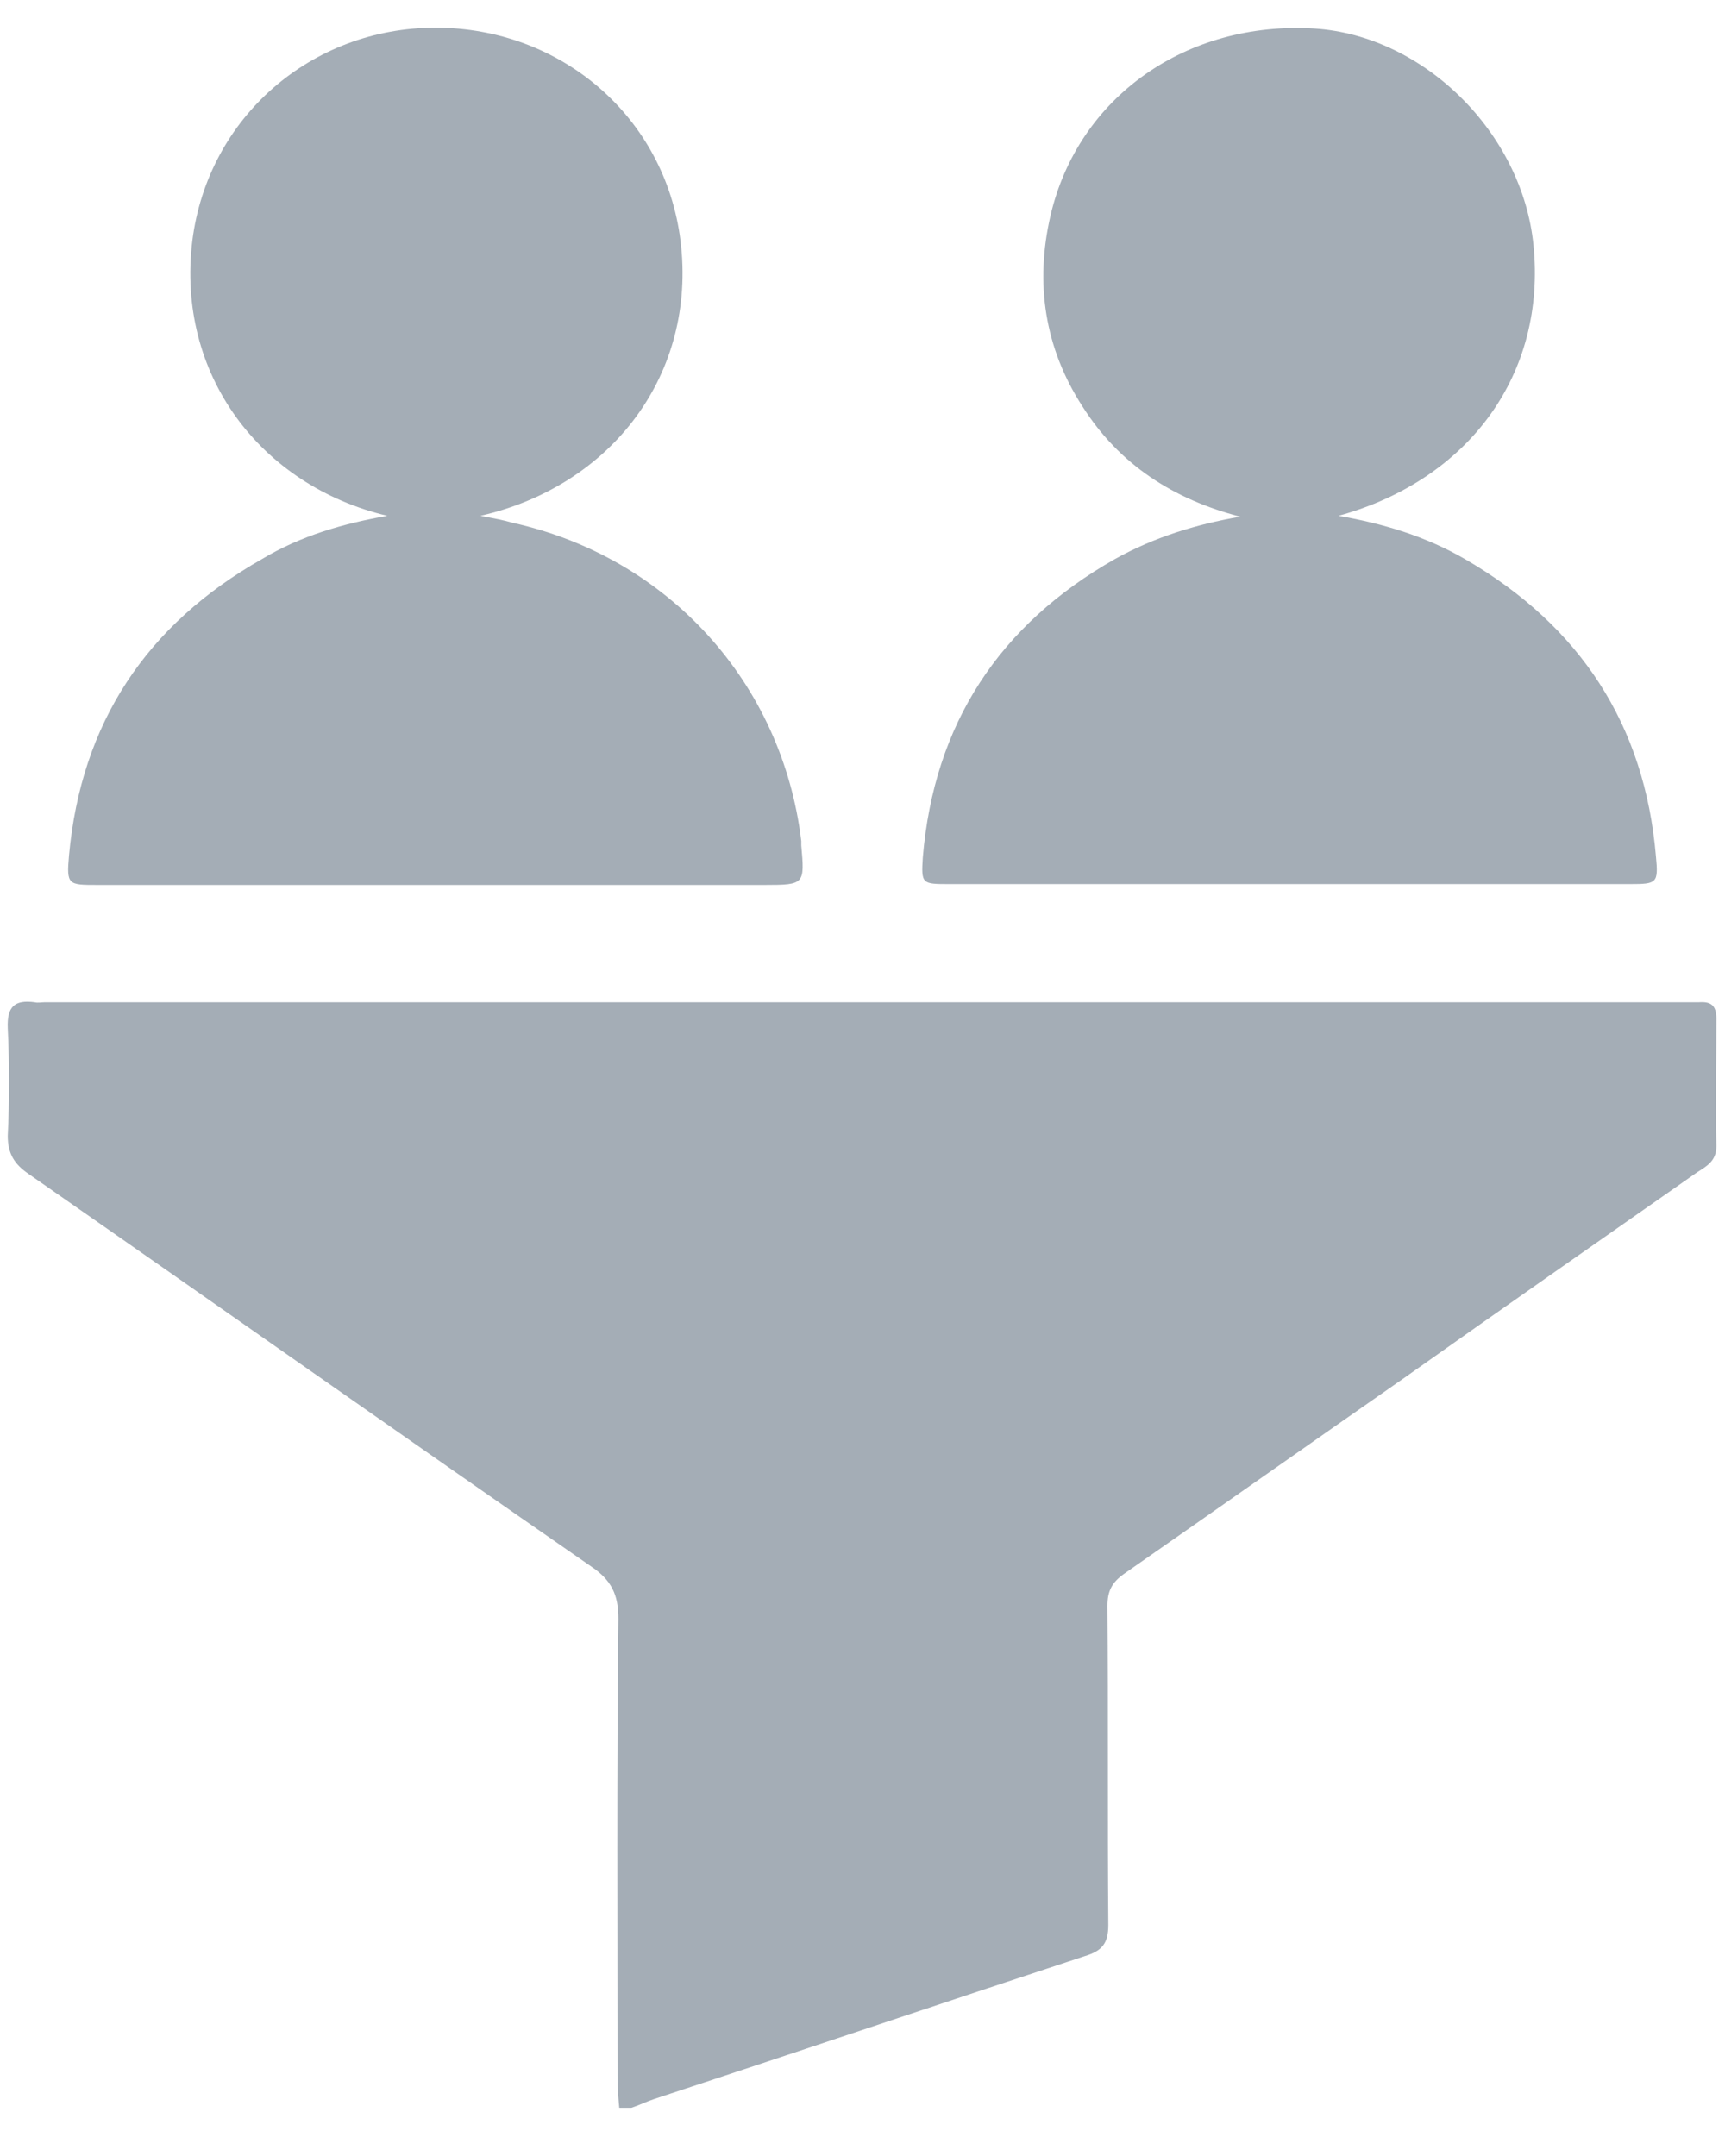
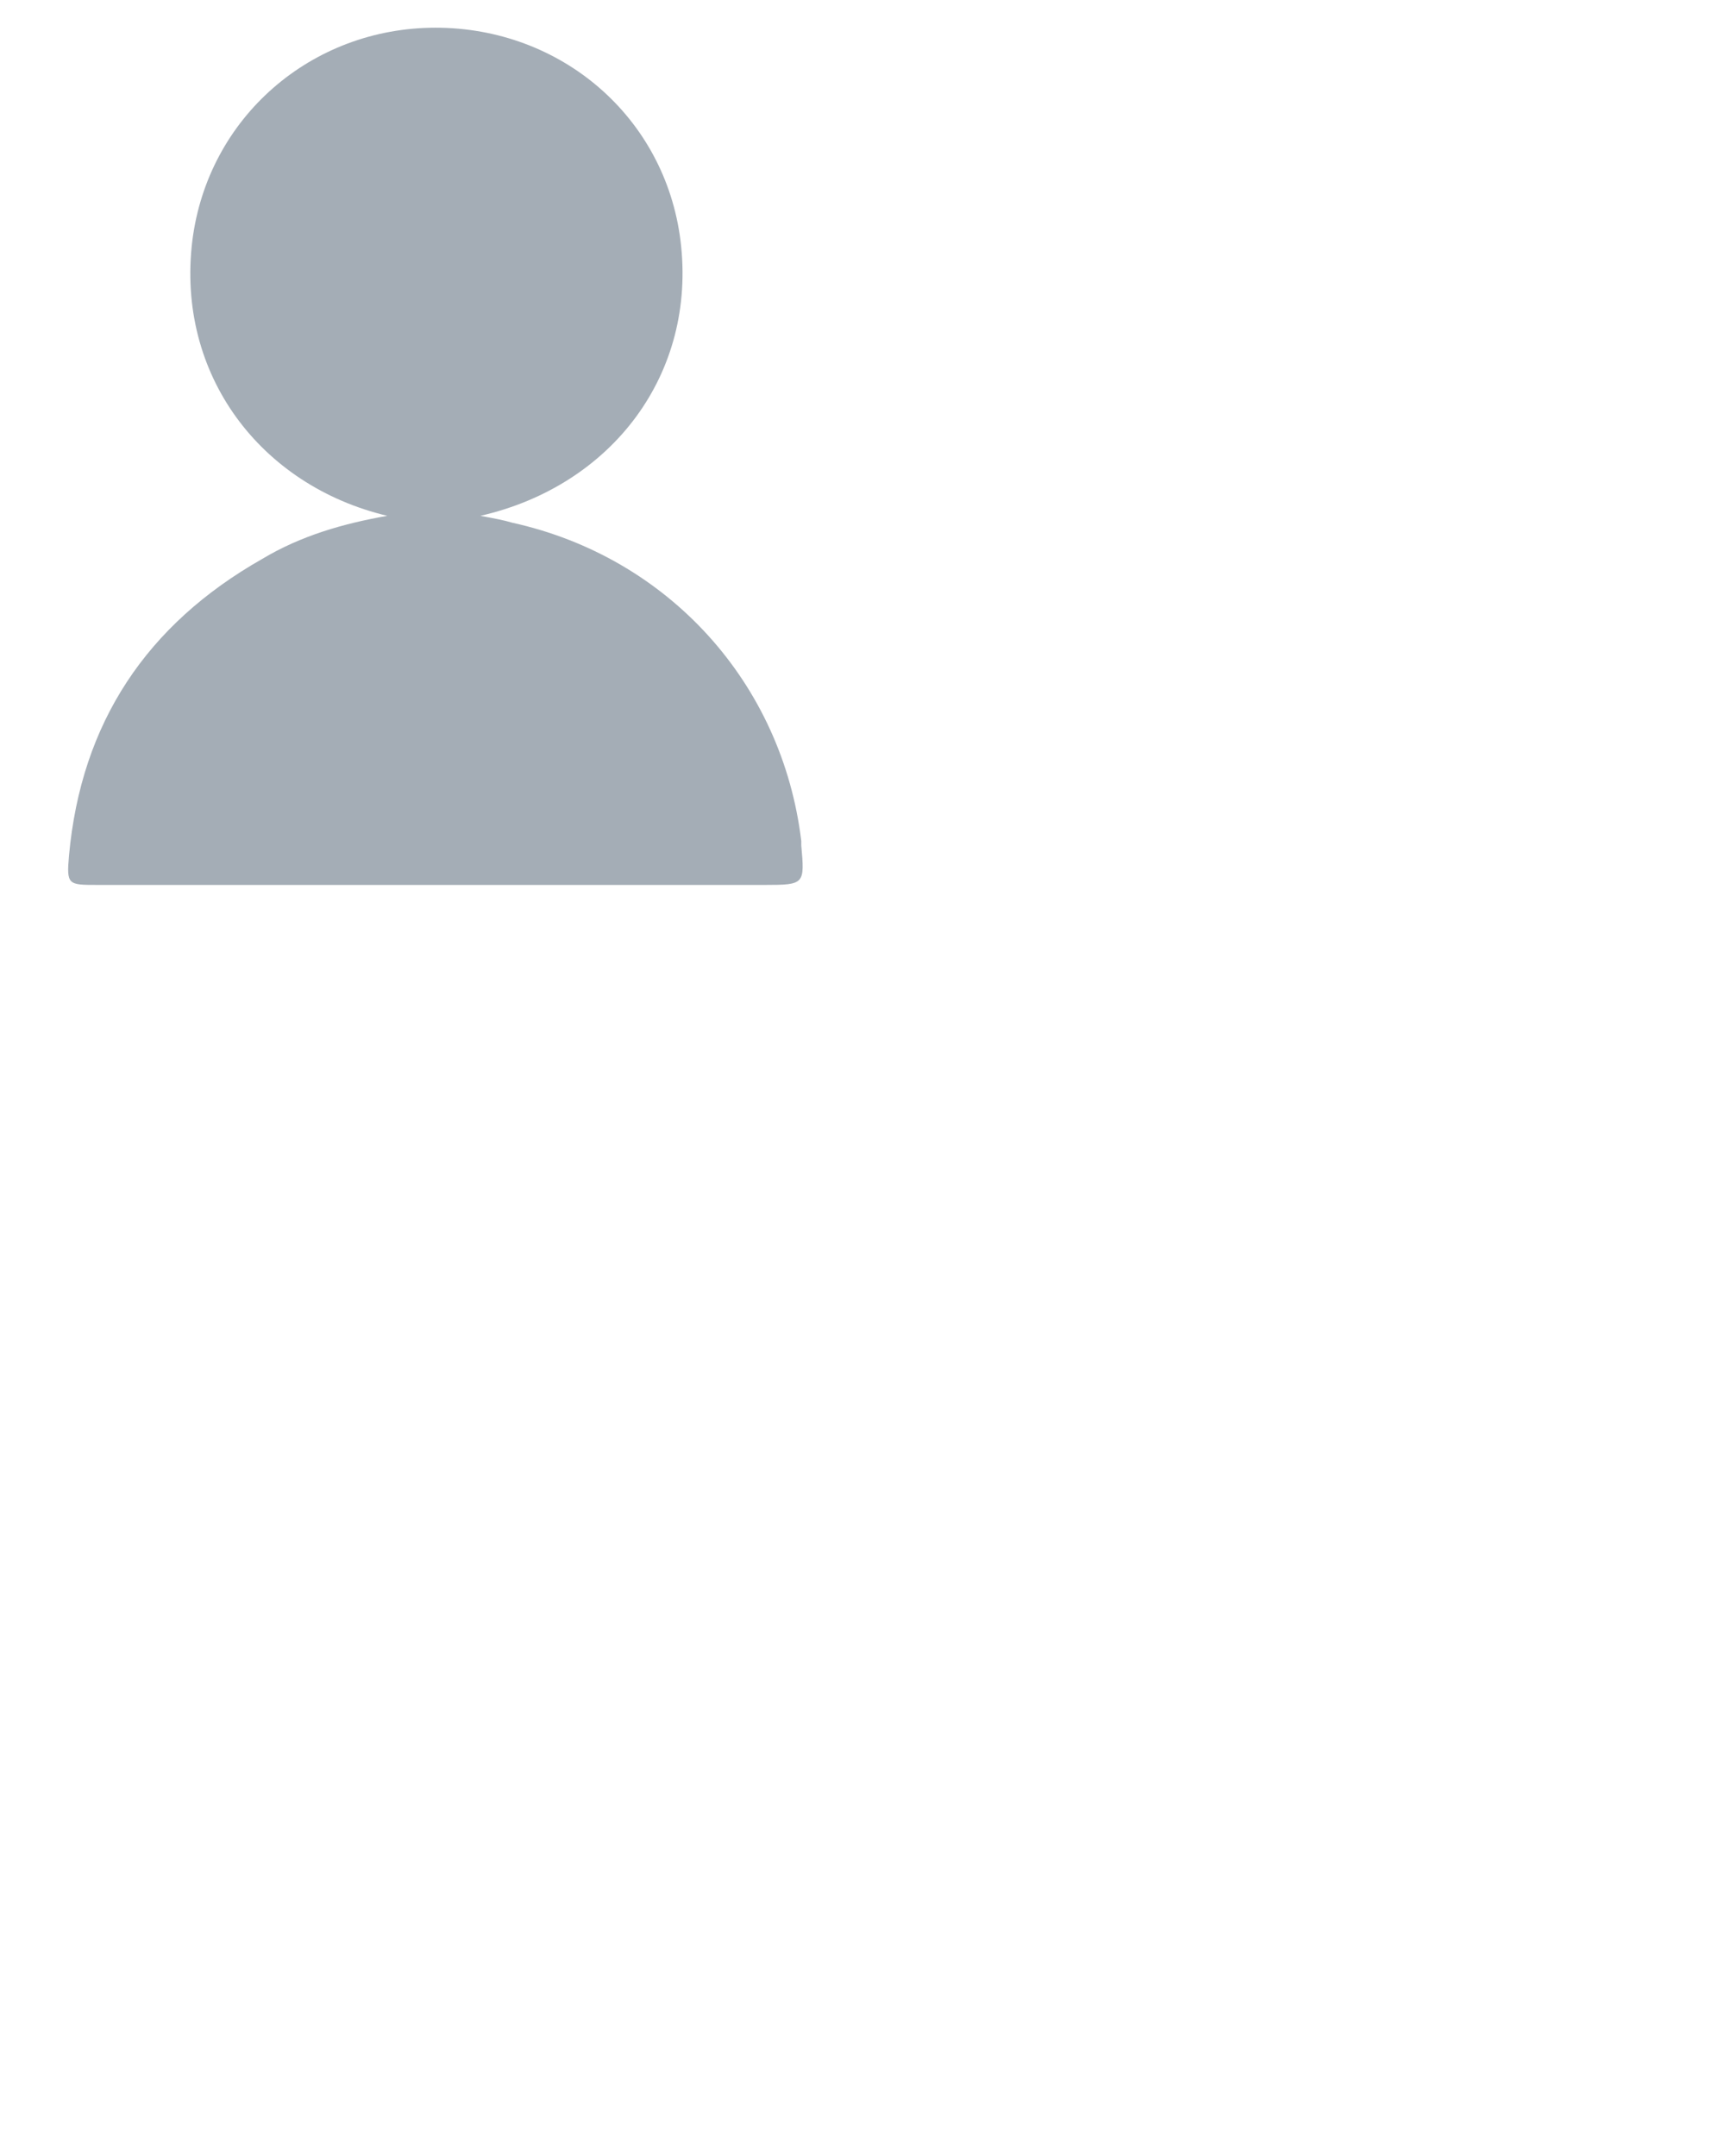
<svg xmlns="http://www.w3.org/2000/svg" width="32" height="40" viewBox="0 0 32 40" fill="none">
-   <path d="M11.488 39.106C11.472 38.93 11.456 38.754 11.456 38.578C11.456 35.73 11.44 32.882 11.472 30.034C11.472 29.586 11.344 29.314 10.96 29.058C7.472 26.642 4 24.194 0.528 21.778C0.272 21.602 0.144 21.41 0.144 21.074C0.176 20.402 0.176 19.746 0.144 19.074C0.128 18.674 0.272 18.546 0.64 18.594C0.704 18.61 0.768 18.594 0.832 18.594C10.944 18.594 21.072 18.594 31.184 18.594C31.296 18.594 31.408 18.594 31.52 18.594C31.744 18.578 31.84 18.658 31.84 18.898C31.84 19.682 31.824 20.482 31.84 21.266C31.84 21.538 31.664 21.634 31.488 21.746C29.68 23.01 27.872 24.274 26.064 25.554C24.32 26.77 22.592 27.986 20.848 29.202C20.624 29.362 20.544 29.522 20.544 29.794C20.56 31.762 20.544 33.73 20.56 35.714C20.56 36.05 20.448 36.194 20.128 36.29C17.456 37.17 14.8 38.066 12.128 38.946C11.984 38.994 11.856 39.058 11.712 39.106C11.632 39.106 11.552 39.106 11.488 39.106Z" fill="#A4ADB6" />
  <path d="M7.184 9.57C4.832 9.01 3.264 6.946 3.568 4.466C3.856 2.178 5.776 0.514 8.08 0.514C10.4 0.514 12.336 2.162 12.624 4.466C12.928 6.93 11.36 9.01 8.912 9.57C9.168 9.618 9.344 9.65 9.504 9.698C12.4 10.338 14.512 12.674 14.864 15.602C14.864 15.634 14.864 15.65 14.864 15.682C14.928 16.402 14.928 16.418 14.192 16.418C10.064 16.418 5.936 16.418 1.808 16.418C1.264 16.418 1.232 16.418 1.28 15.874C1.504 13.41 2.72 11.586 4.864 10.37C5.584 9.938 6.368 9.714 7.184 9.57Z" fill="#A4ADB6" />
-   <path d="M24.831 9.57C25.663 9.714 26.463 9.954 27.199 10.386C29.311 11.618 30.511 13.442 30.719 15.89C30.767 16.386 30.735 16.402 30.239 16.402C26.031 16.402 21.823 16.402 17.615 16.402C17.103 16.402 17.087 16.402 17.119 15.906C17.327 13.426 18.543 11.586 20.687 10.37C21.407 9.97 22.175 9.73 23.007 9.586C21.775 9.266 20.767 8.626 20.079 7.538C19.375 6.45 19.199 5.25 19.487 4.002C19.999 1.794 22.015 0.386 24.383 0.53C26.415 0.658 28.239 2.466 28.447 4.546C28.687 6.93 27.263 8.898 24.831 9.57Z" fill="#A4ADB6" />
</svg>